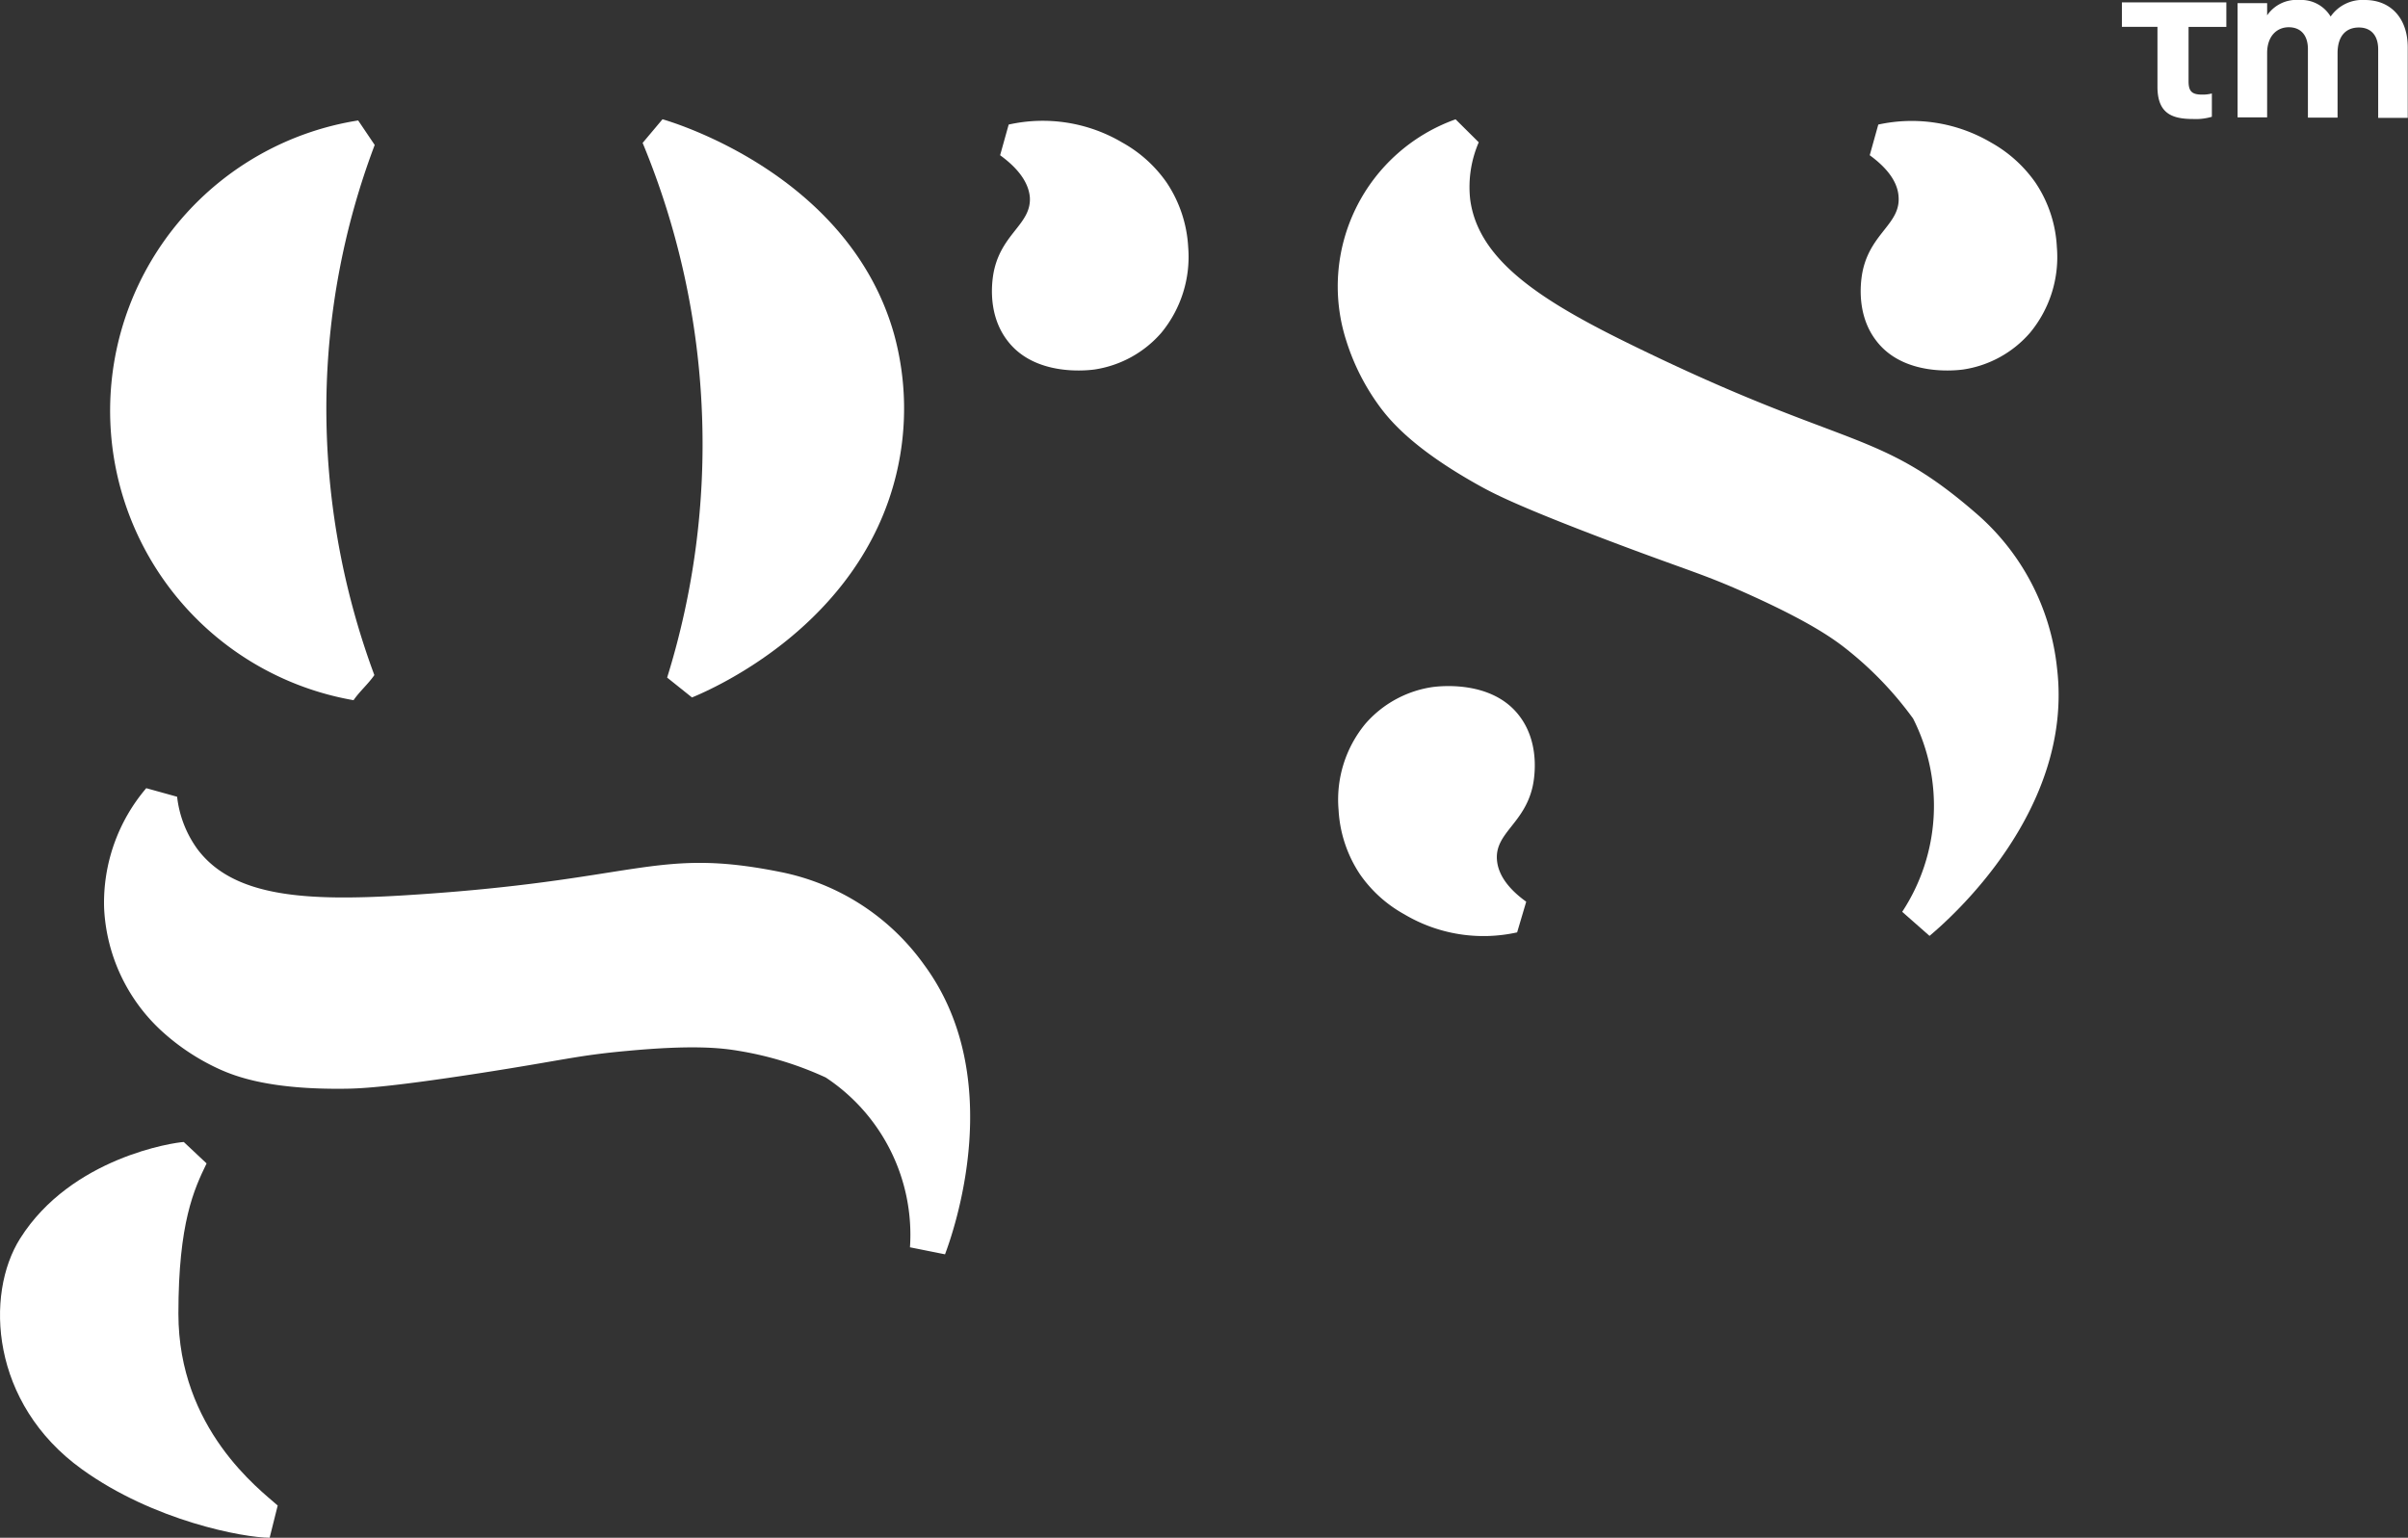
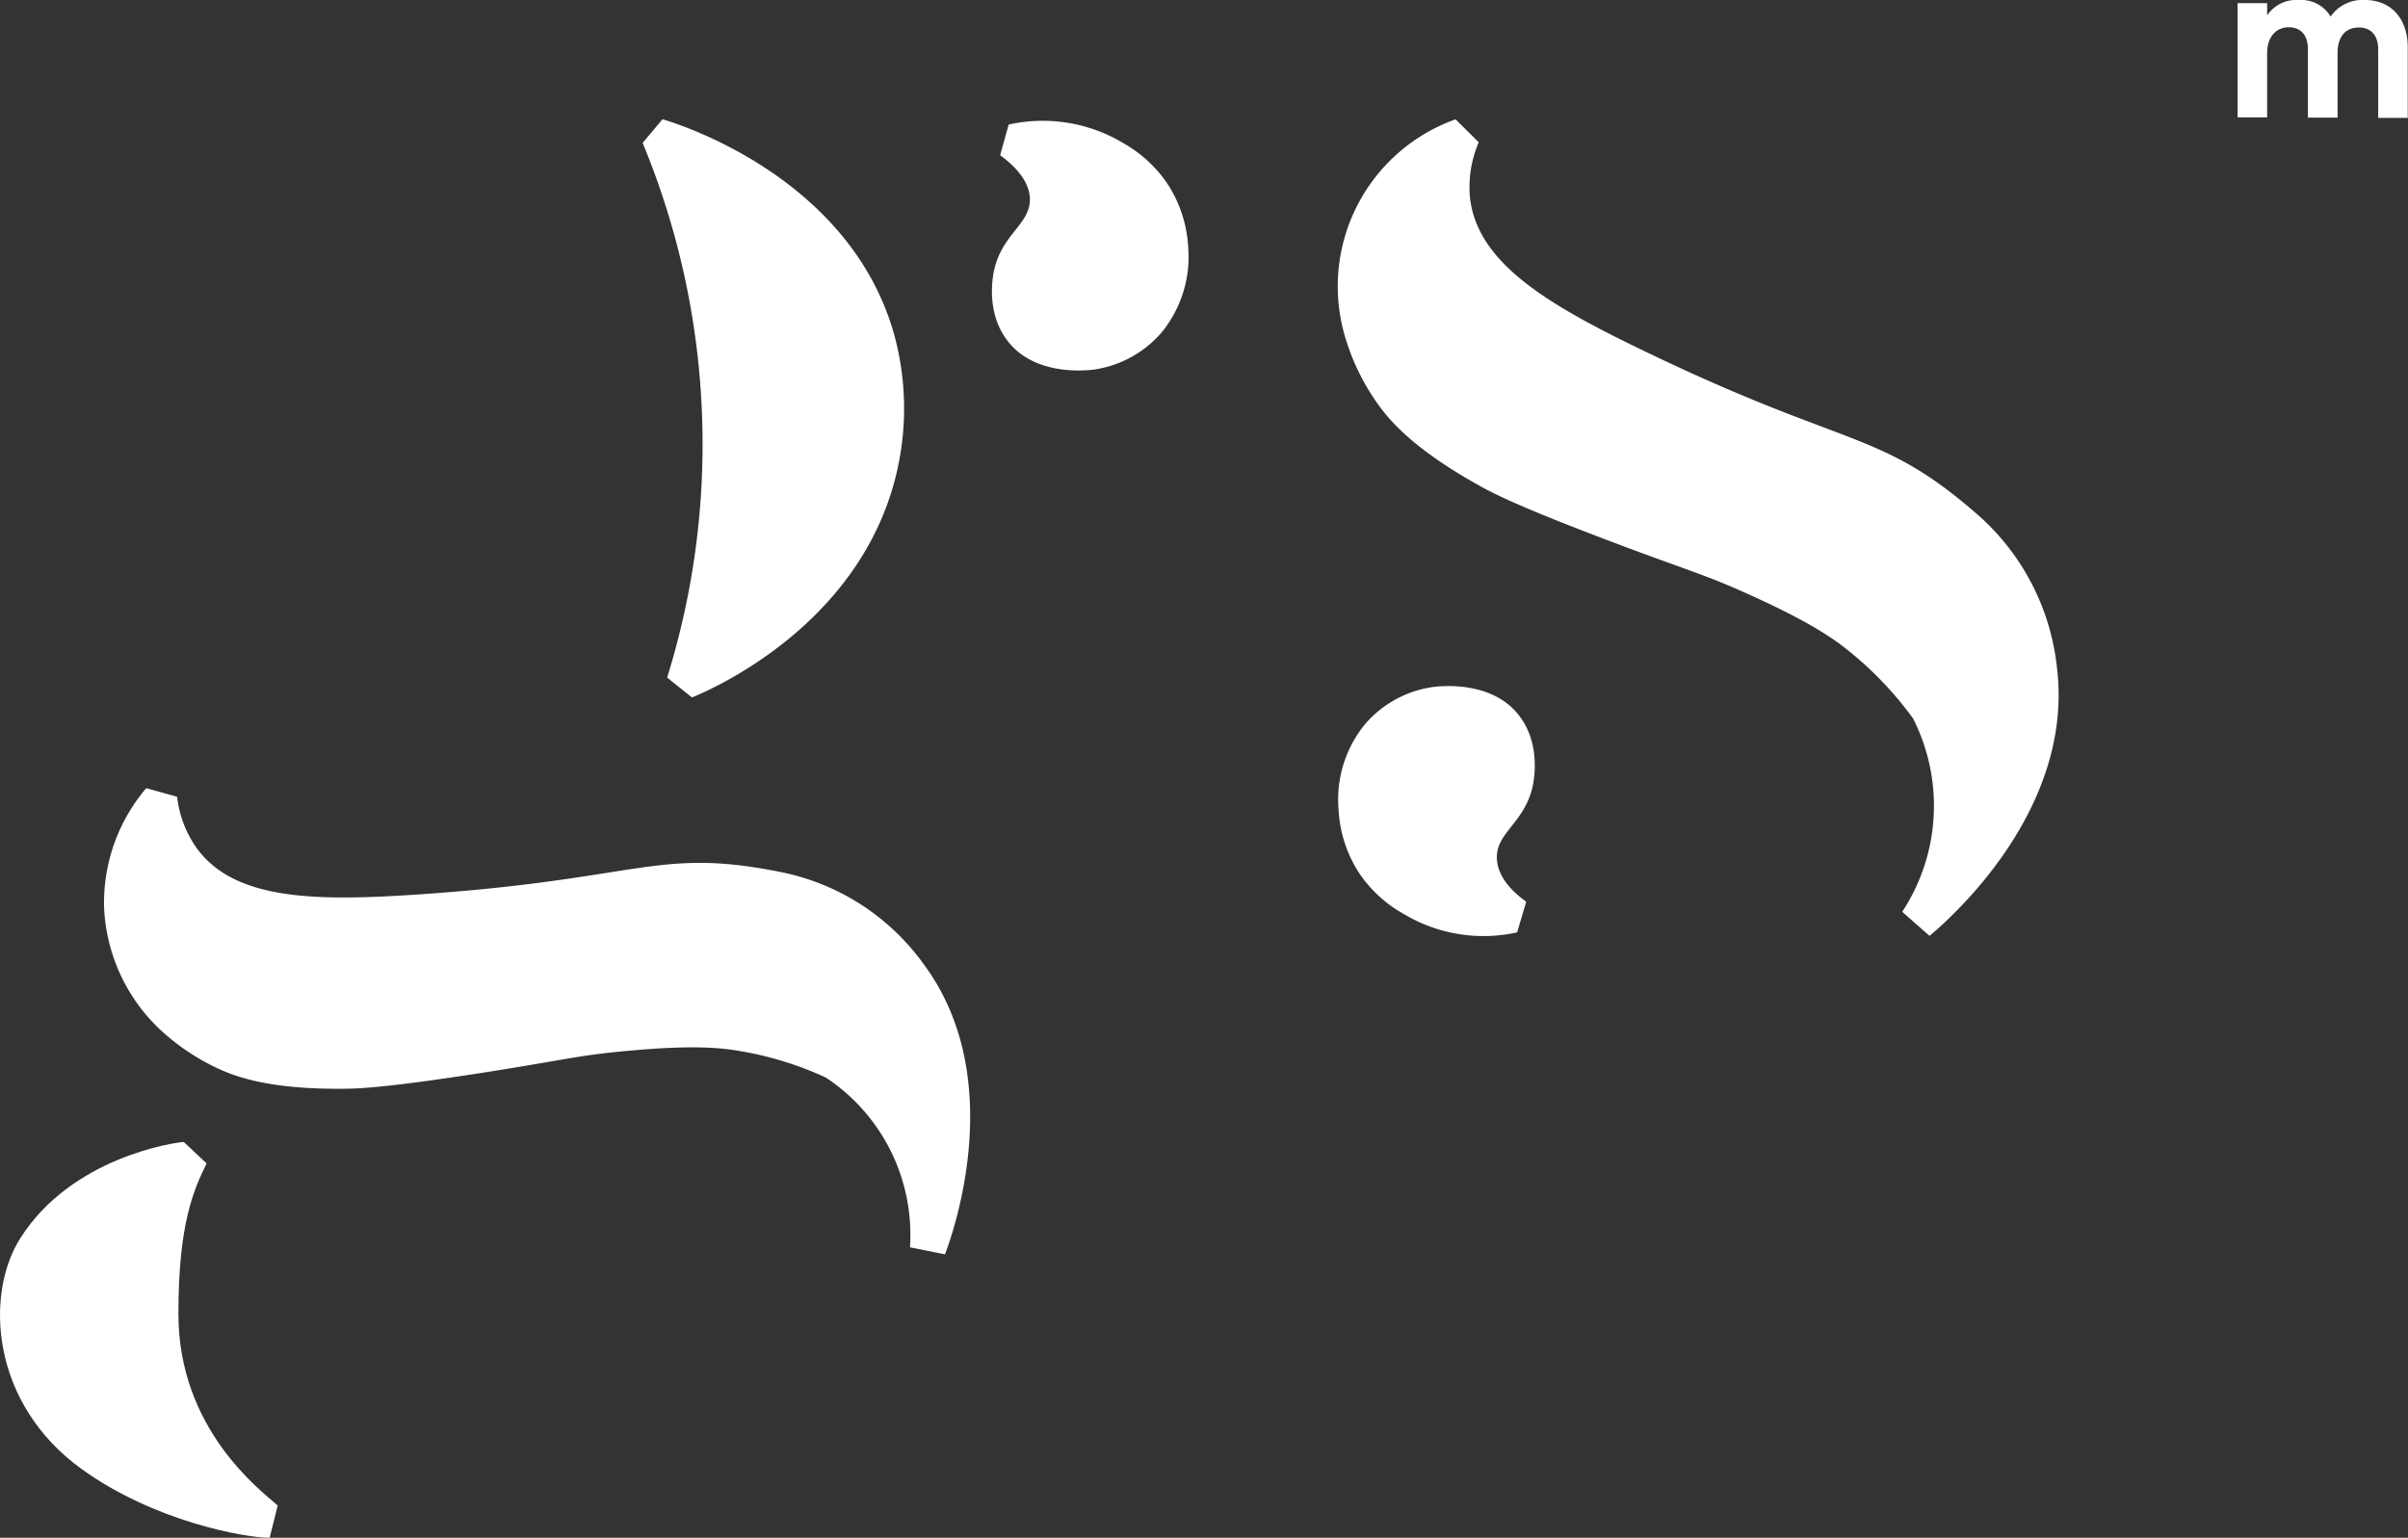
<svg xmlns="http://www.w3.org/2000/svg" id="Слой_1" data-name="Слой 1" viewBox="0 0 281.03 179.49">
  <rect x="0" y="0" width="281.03" height="179.49" fill="#333333" stroke="none" />
  <defs>
    <style>.cls-1{fill:#fff;}</style>
  </defs>
  <title>logo_final</title>
-   <path class="cls-1" d="M218.21,18.12l1-3.58a18.25,18.25,0,0,1,13.18,2.11,15.59,15.59,0,0,1,5.15,4.65,14.82,14.82,0,0,1,2.51,7.55,13.84,13.84,0,0,1-3.14,10,12.81,12.81,0,0,1-7.79,4.28c-.83.11-7,.84-10.18-3.4-2.61-3.42-1.62-7.83-1.51-8.29,1-4.27,4.35-5.35,4.15-8.43C221.48,20.9,219.73,19.23,218.21,18.12Z" />
-   <path class="cls-1" d="M43.73,16.92,41.8,14.06a34.3,34.3,0,0,0-.54,67.67c.75-1.08,1.68-1.85,2.43-2.93a89.45,89.45,0,0,1-5.6-31.87A87.34,87.34,0,0,1,43.73,16.92Z" />
  <path class="cls-1" d="M75,16.68l2.32-2.76c2,.58,21.81,6.8,27,25a32.75,32.75,0,0,1,.29,16.4C100.37,73,83.09,80.45,80.76,81.41l-2.9-2.32a91.63,91.63,0,0,0,4.06-30.92A91.66,91.66,0,0,0,75,16.68Z" />
  <path class="cls-1" d="M116.72,18.12l1-3.58A18.23,18.23,0,0,1,131,16.65a15.4,15.4,0,0,1,5.15,4.65,15,15,0,0,1,2.52,7.55,13.93,13.93,0,0,1-3.14,10,12.85,12.85,0,0,1-7.8,4.28c-.83.11-7,.84-10.18-3.4-2.61-3.42-1.62-7.83-1.51-8.29,1-4.27,4.35-5.35,4.15-8.43C120,20.9,118.25,19.23,116.72,18.12Z" />
  <path class="cls-1" d="M178.12,105.25l-1.06,3.58a18.08,18.08,0,0,1-13.17-2.11,15.28,15.28,0,0,1-5.16-4.65,15,15,0,0,1-2.51-7.54,13.9,13.9,0,0,1,3.14-10.06,12.85,12.85,0,0,1,7.8-4.27c.83-.11,7-.85,10.18,3.39,2.6,3.43,1.62,7.83,1.51,8.3-1,4.26-4.35,5.35-4.15,8.42C174.84,102.47,176.59,104.15,178.12,105.25Z" />
  <path class="cls-1" d="M17.07,92l3.6,1a12.85,12.85,0,0,0,2.39,6.14c4.23,5.61,12.75,6.06,24.09,5.37,27.56-1.69,29.18-5.68,43.87-2.74a27.07,27.07,0,0,1,16.83,10.84c9.79,13.27,3.4,31.24,2.44,33.8l-4.09-.82a22,22,0,0,0-9.83-19.82,39.5,39.5,0,0,0-10.16-3.11c-2.13-.36-5.41-.7-12.95,0-6,.54-7.46,1.09-17.36,2.62-10.94,1.69-14,1.78-15.57,1.8-8.76.12-12.77-1.4-14.74-2.29a25.84,25.84,0,0,1-6.88-4.59A20.82,20.82,0,0,1,12.15,106,20.61,20.61,0,0,1,17.07,92Z" />
  <path class="cls-1" d="M21.45,133.3l2.66,2.5c-1.45,3-3.29,6.89-3.29,17.54,0,13.46,9.52,20.55,11.59,22.39l-.94,3.76c-3,0-13.52-1.94-21.92-8-10.65-7.67-11.33-20.38-7.2-26.93C8.33,135.08,20.39,133.34,21.45,133.3Z" />
  <path class="cls-1" d="M169.87,13.92l2.71,2.69a13.16,13.16,0,0,0-1,6.66c.93,7.11,8.26,11.81,18.68,16.91,25.31,12.41,28.76,9.68,40.31,19.69A27.66,27.66,0,0,1,240.07,78c2,16.72-12.74,29.44-14.88,31.24L222,106.43a22.52,22.52,0,0,0,1.27-22.56A41,41,0,0,0,215.79,76c-1.71-1.39-4.45-3.34-11.49-6.53-5.58-2.53-7.17-2.8-16.73-6.43-10.56-4-13.33-5.48-14.73-6.25-7.83-4.32-10.63-7.69-11.93-9.48a26.18,26.18,0,0,1-3.79-7.54,20.7,20.7,0,0,1,12.75-25.84Z" />
-   <path class="cls-1" d="M259.83.28V3.14h-4.41V9.49c0,1.16.39,1.55,1.55,1.55a4.08,4.08,0,0,0,1.17-.13v2.72a6.61,6.61,0,0,1-2.2.26c-2.46,0-4.15-.65-4.15-3.76v-7h-4.15V.28Z" />
  <path class="cls-1" d="M281,5.52v8.24h-3.45v-8c0-1.61-.83-2.55-2.25-2.55-1.58,0-2.49,1.07-2.49,3v7.52h-3.46v-8c0-1.61-.83-2.55-2.24-2.55s-2.52,1.07-2.52,3v7.52h-3.45V.37h3.45V1.79A4.14,4.14,0,0,1,268.34,0,4,4,0,0,1,272,1.93,4.52,4.52,0,0,1,276,0C279.05,0,281,2.17,281,5.52Z" />
</svg>